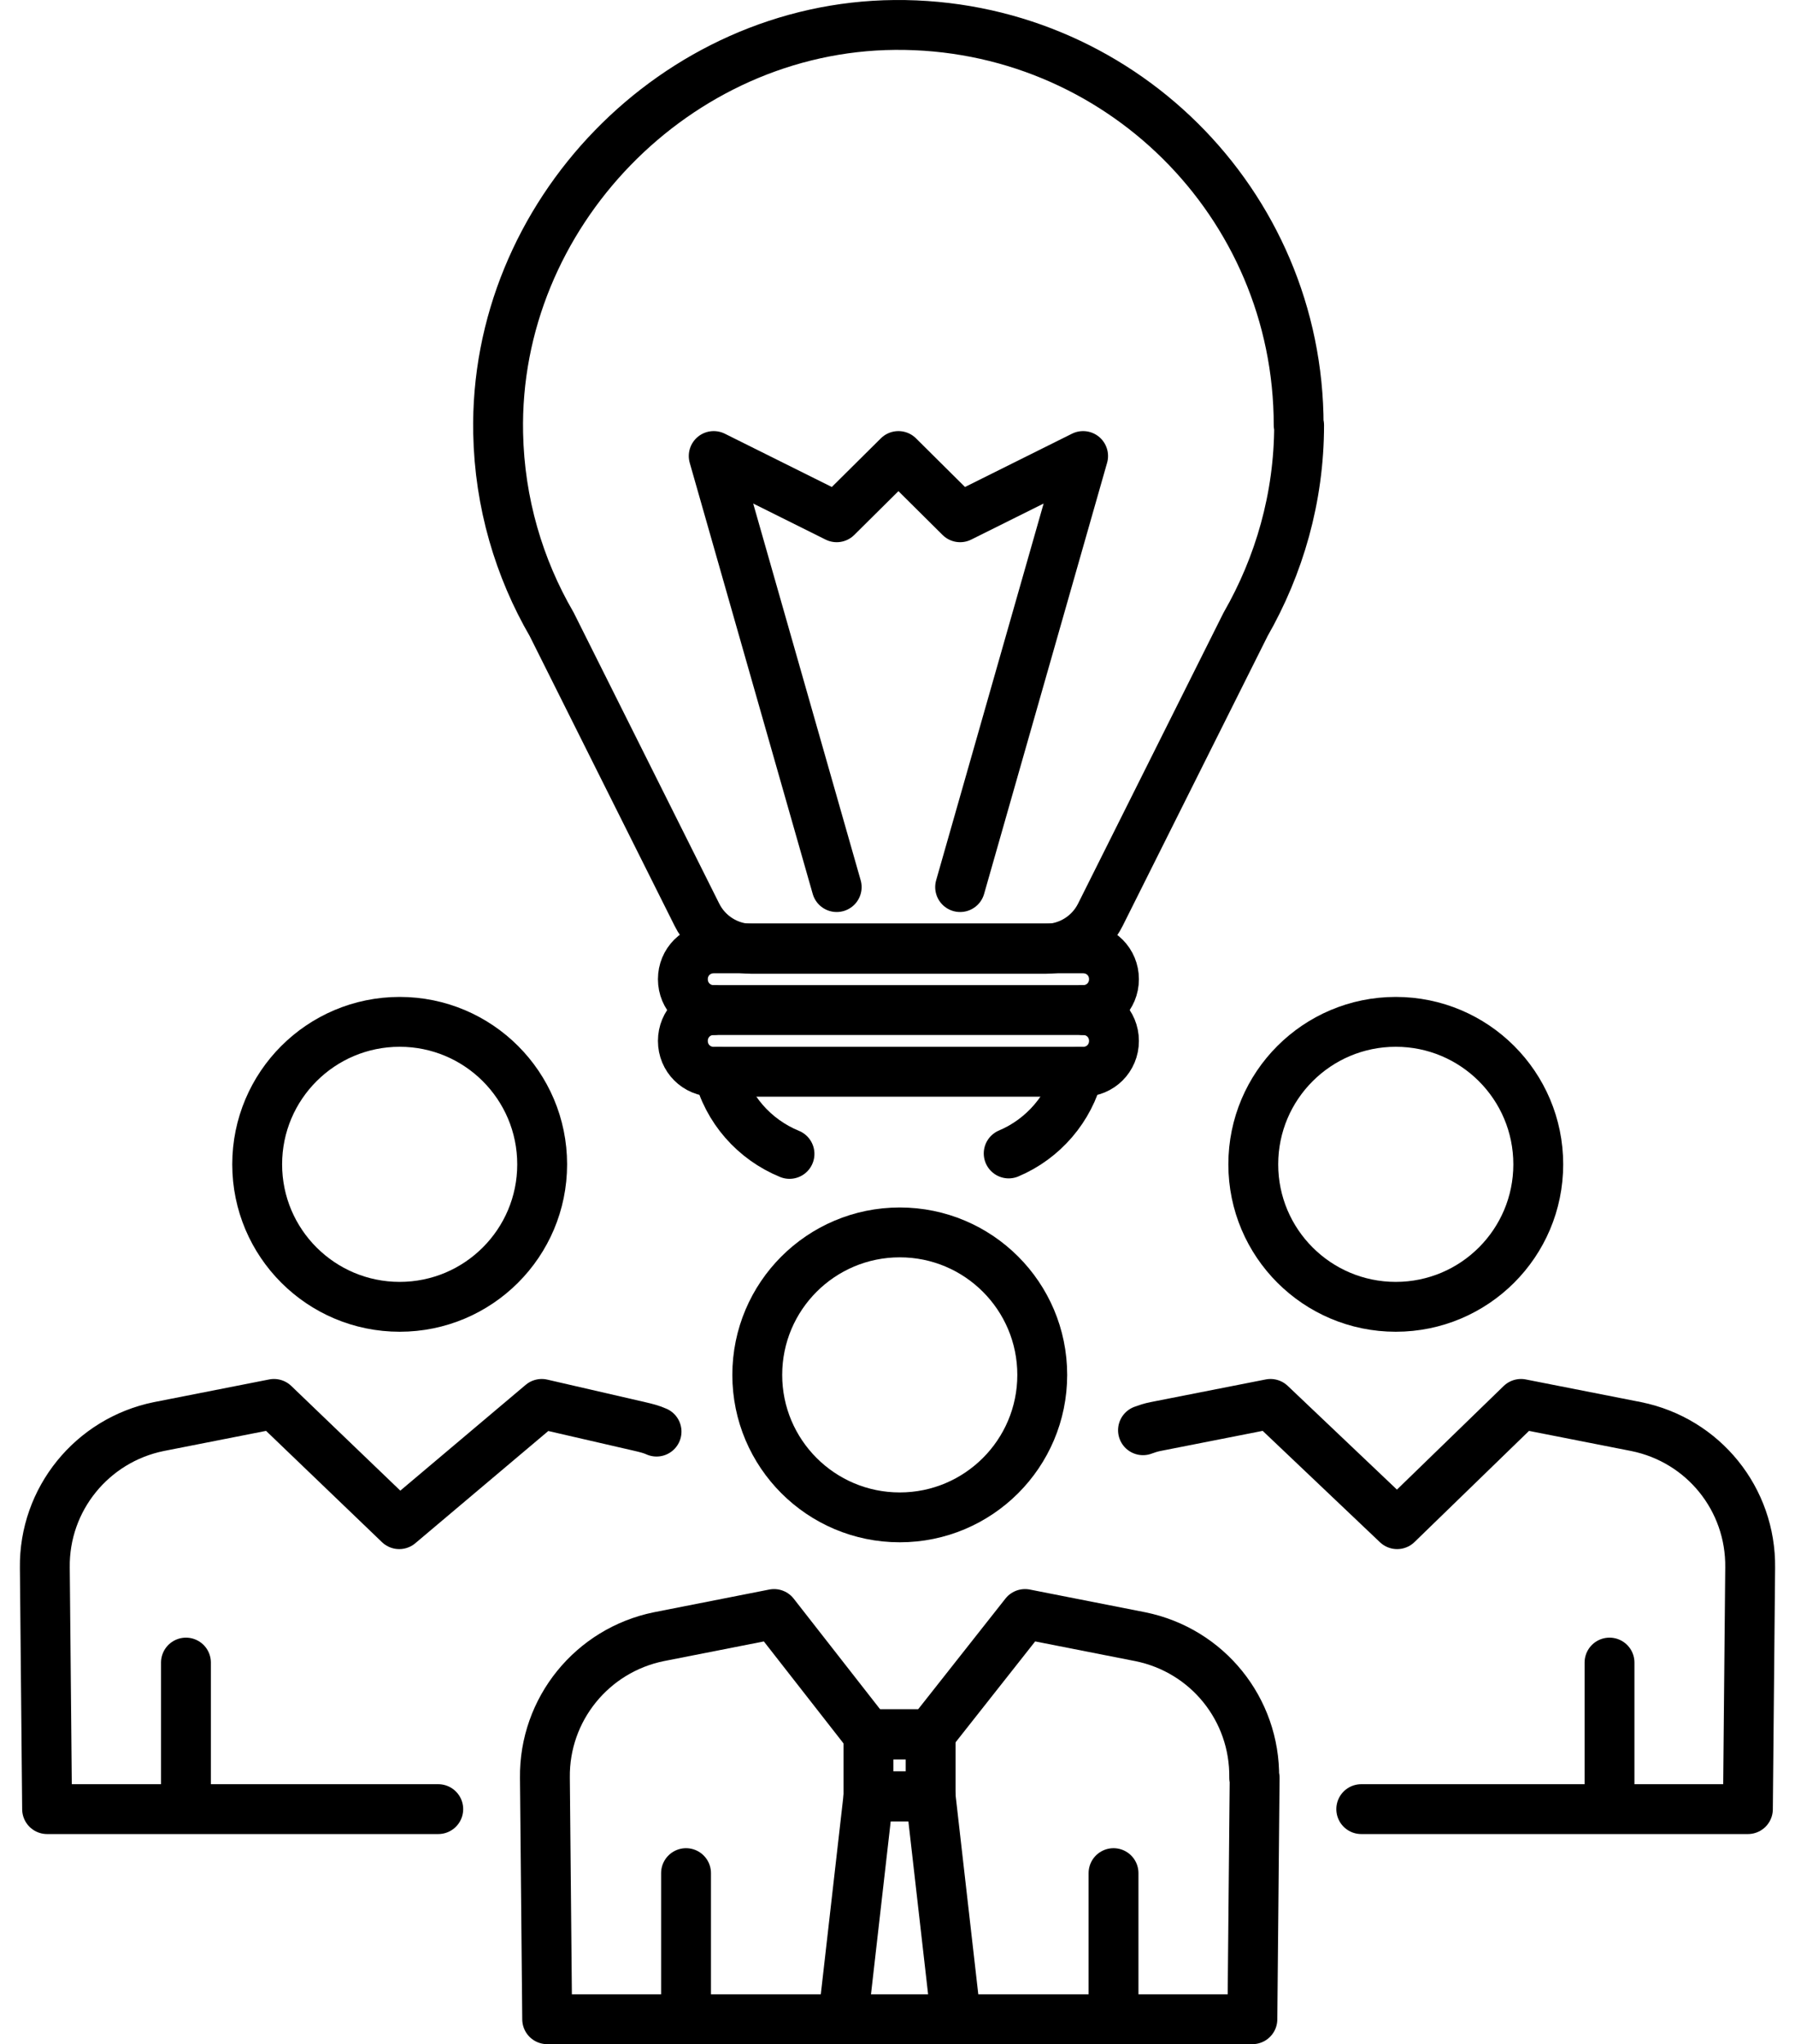
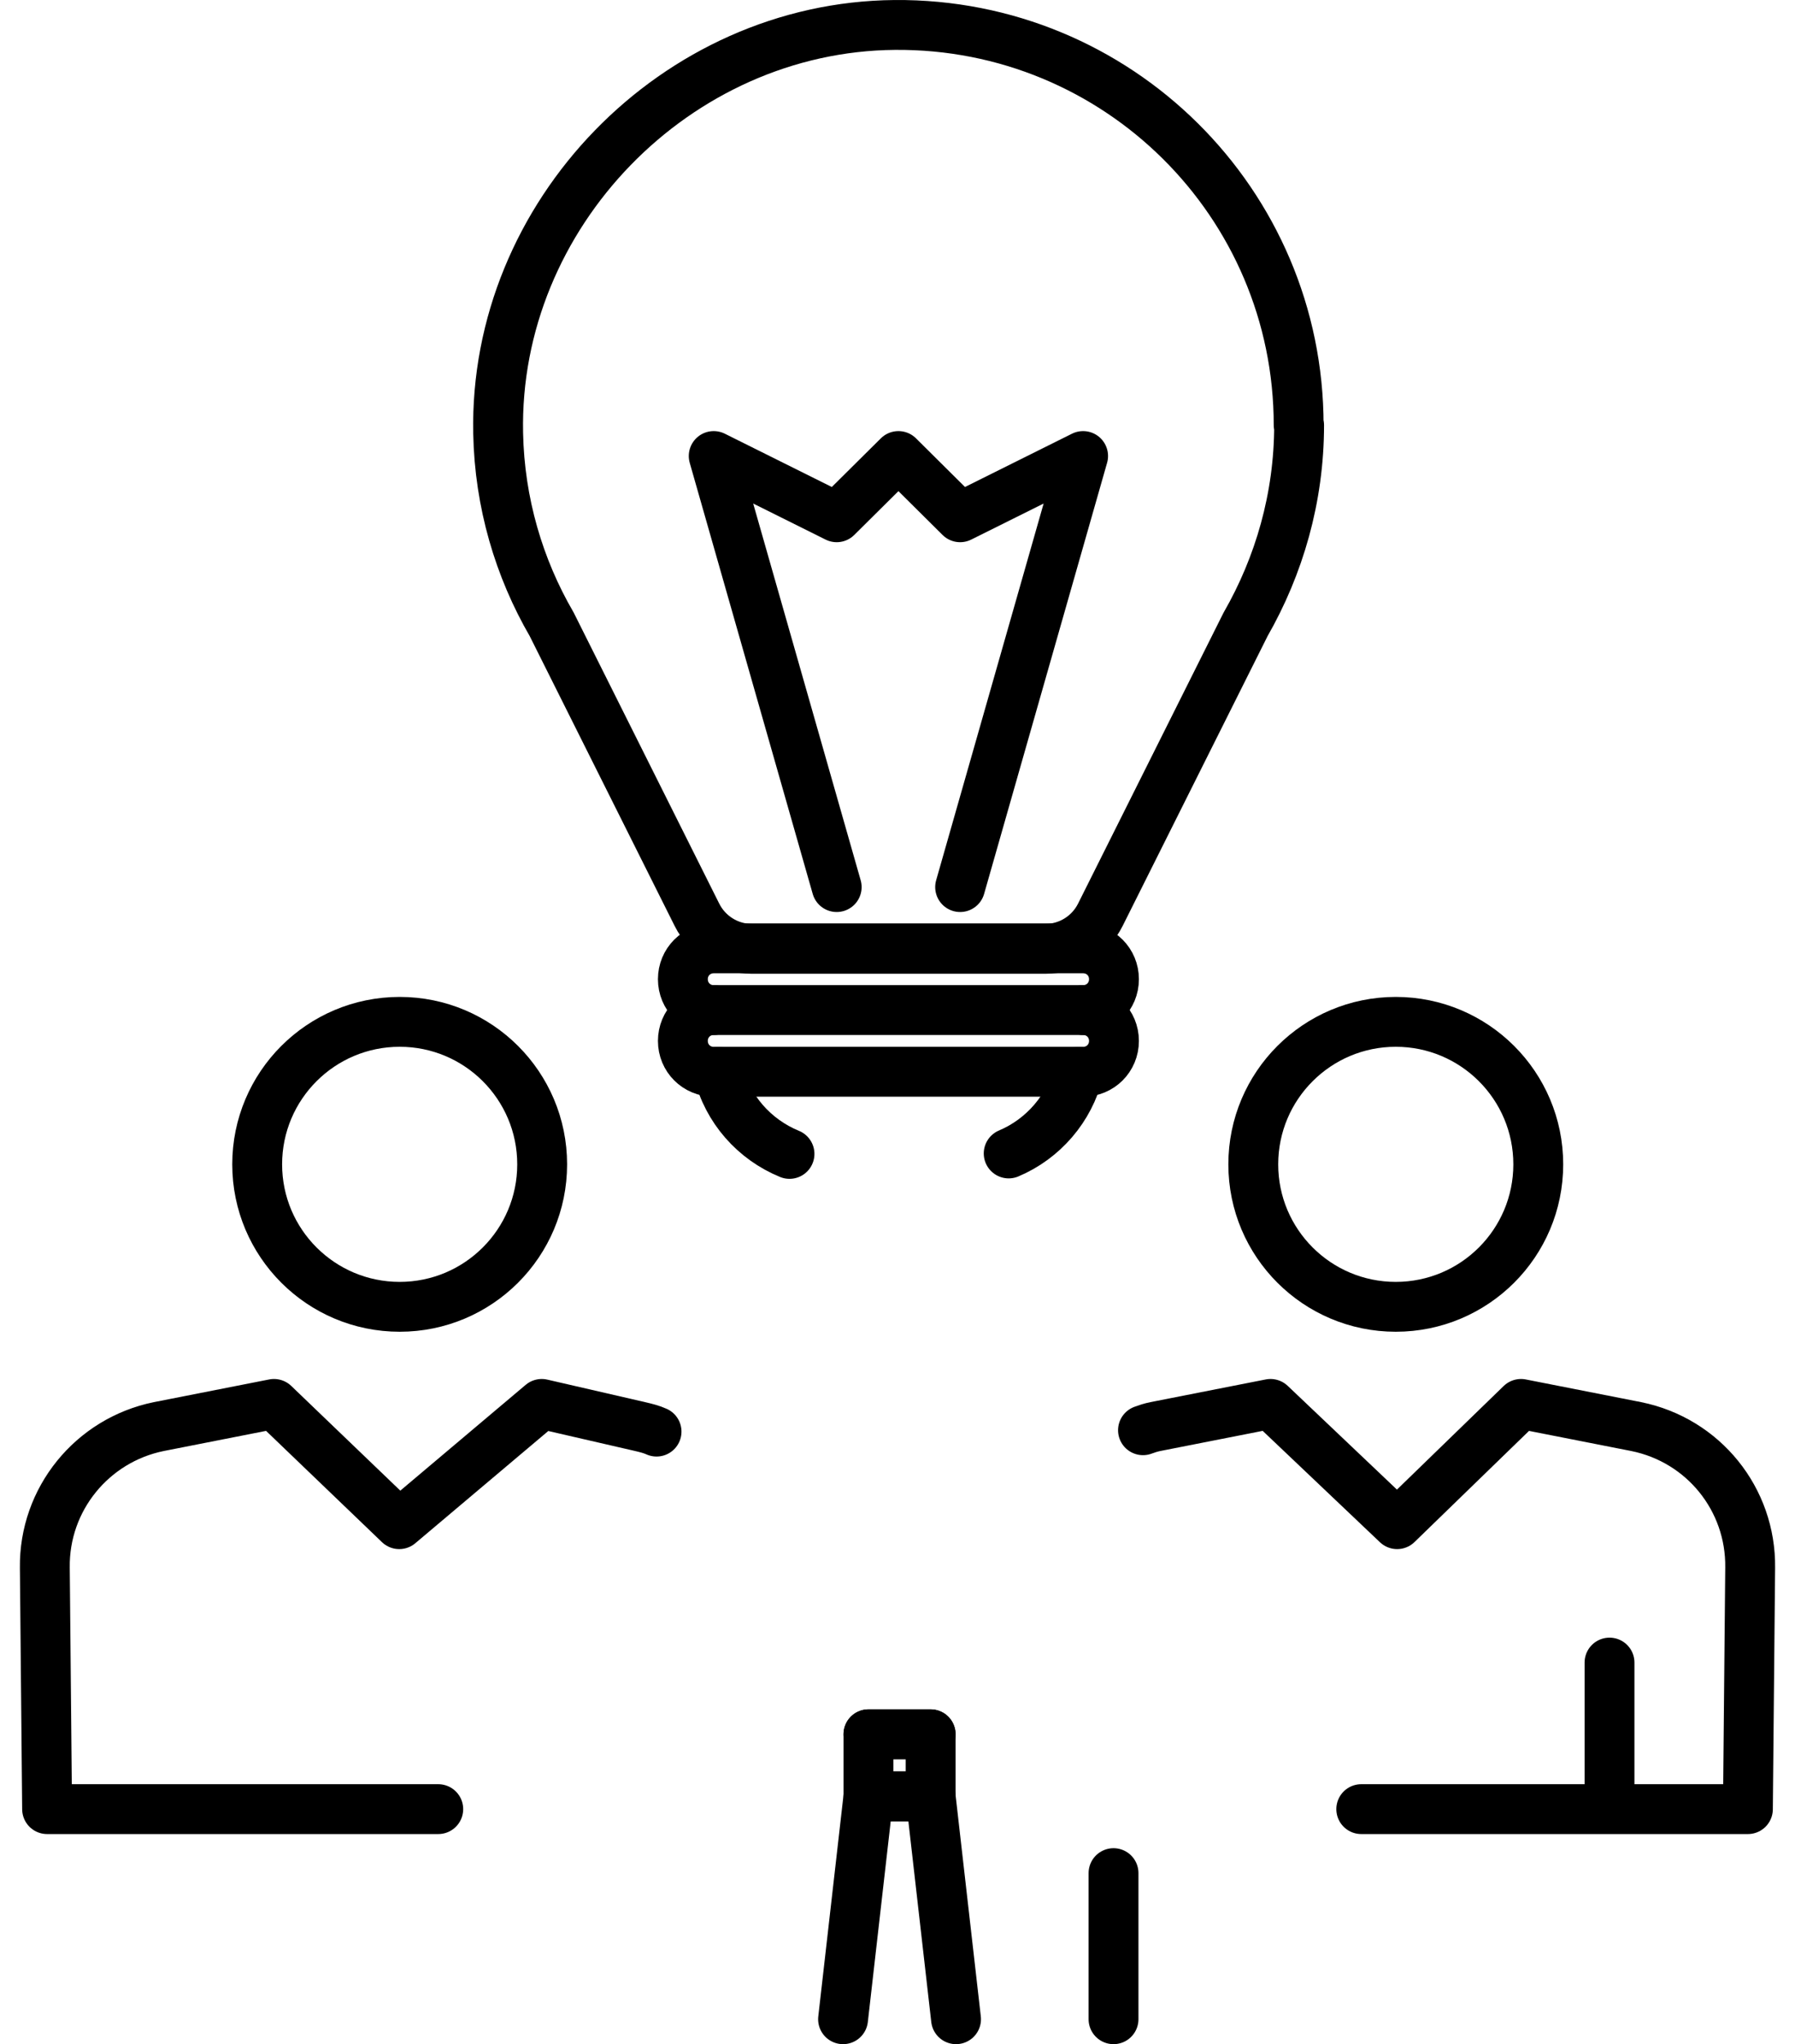
<svg xmlns="http://www.w3.org/2000/svg" width="72" height="82" viewBox="0 0 72 82" fill="none">
  <path d="M52.091 17.055C52.091 8.136 44.828 0.928 35.891 1.001C27.117 1.073 19.8 8.609 19.982 17.383C20.037 20.168 20.819 22.789 22.13 25.046L27.955 36.695C28.373 37.533 29.229 38.061 30.157 38.061H41.934C42.862 38.061 43.718 37.533 44.137 36.695L49.962 25.046C51.308 22.698 52.109 19.967 52.109 17.055H52.091Z" stroke="#3C8FB1" style="stroke:#3C8FB1;stroke:color(display-p3 0.235 0.561 0.694);stroke-opacity:1;" stroke-width="2" stroke-linecap="round" stroke-linejoin="round" />
  <path d="M38.512 35.585L43.445 18.293L38.512 20.75L36.037 18.293L33.561 20.75L28.628 18.293L33.561 35.585" stroke="#3C8FB1" style="stroke:#3C8FB1;stroke:color(display-p3 0.235 0.561 0.694);stroke-opacity:1;" stroke-width="2" stroke-linecap="round" stroke-linejoin="round" />
  <path d="M44.683 39.28C44.683 39.972 44.137 40.518 43.445 40.518H28.628C27.937 40.518 27.391 39.972 27.391 39.28C27.391 38.588 27.937 38.042 28.628 38.042H43.445C44.137 38.042 44.683 38.588 44.683 39.28Z" stroke="#3C8FB1" style="stroke:#3C8FB1;stroke:color(display-p3 0.235 0.561 0.694);stroke-opacity:1;" stroke-width="2" stroke-linecap="round" stroke-linejoin="round" />
  <path d="M31.668 46.288C30.248 45.706 29.175 44.486 28.811 42.993" stroke="#3C8FB1" style="stroke:#3C8FB1;stroke:color(display-p3 0.235 0.561 0.694);stroke-opacity:1;" stroke-width="2" stroke-linecap="round" stroke-linejoin="round" />
  <path d="M43.263 42.993C42.899 44.468 41.843 45.687 40.46 46.27" stroke="#3C8FB1" style="stroke:#3C8FB1;stroke:color(display-p3 0.235 0.561 0.694);stroke-opacity:1;" stroke-width="2" stroke-linecap="round" stroke-linejoin="round" />
  <path d="M43.445 40.518C44.137 40.518 44.683 41.064 44.683 41.756C44.683 42.447 44.137 42.993 43.445 42.993H28.628C27.937 42.993 27.391 42.447 27.391 41.756C27.391 41.064 27.937 40.518 28.628 40.518" stroke="#3C8FB1" style="stroke:#3C8FB1;stroke:color(display-p3 0.235 0.561 0.694);stroke-opacity:1;" stroke-width="2" stroke-linecap="round" stroke-linejoin="round" />
-   <path d="M36.091 60.868C39.247 60.868 41.806 58.309 41.806 55.153C41.806 51.996 39.247 49.437 36.091 49.437C32.934 49.437 30.375 51.996 30.375 55.153C30.375 58.309 32.934 60.868 36.091 60.868Z" stroke="#3C8FB1" style="stroke:#3C8FB1;stroke:color(display-p3 0.235 0.561 0.694);stroke-opacity:1;" stroke-width="2" stroke-linecap="round" stroke-linejoin="round" />
  <path d="M44.665 81V75.139" stroke="#3C8FB1" style="stroke:#3C8FB1;stroke:color(display-p3 0.235 0.561 0.694);stroke-opacity:1;" stroke-width="2" stroke-linecap="round" stroke-linejoin="round" />
-   <path d="M27.518 81V75.139" stroke="#3C8FB1" style="stroke:#3C8FB1;stroke:color(display-p3 0.235 0.561 0.694);stroke-opacity:1;" stroke-width="2" stroke-linecap="round" stroke-linejoin="round" />
-   <path d="M50.326 71.316L50.235 81H21.948L21.857 71.316C21.821 68.568 23.75 66.201 26.426 65.655L31.049 64.745L34.817 69.569H37.311L41.115 64.745L45.739 65.655C48.433 66.201 50.344 68.568 50.308 71.316H50.326Z" stroke="#3C8FB1" style="stroke:#3C8FB1;stroke:color(display-p3 0.235 0.561 0.694);stroke-opacity:1;" stroke-width="2" stroke-linecap="round" stroke-linejoin="round" />
  <path d="M37.329 69.569H34.835V72.063H37.329V69.569Z" stroke="#3C8FB1" style="stroke:#3C8FB1;stroke:color(display-p3 0.235 0.561 0.694);stroke-opacity:1;" stroke-width="2" stroke-linecap="round" stroke-linejoin="round" />
  <path d="M33.816 81L34.835 72.062H37.329L38.348 81" stroke="#3C8FB1" style="stroke:#3C8FB1;stroke:color(display-p3 0.235 0.561 0.694);stroke-opacity:1;" stroke-width="2" stroke-linecap="round" stroke-linejoin="round" />
  <path d="M37.329 69.569H34.835" stroke="#3C8FB1" style="stroke:#3C8FB1;stroke:color(display-p3 0.235 0.561 0.694);stroke-opacity:1;" stroke-width="2" stroke-linecap="round" stroke-linejoin="round" />
  <path d="M55.986 52.422C59.143 52.422 61.702 49.863 61.702 46.707C61.702 43.55 59.143 40.991 55.986 40.991C52.83 40.991 50.271 43.55 50.271 46.707C50.271 49.863 52.83 52.422 55.986 52.422Z" stroke="#3C8FB1" style="stroke:#3C8FB1;stroke:color(display-p3 0.235 0.561 0.694);stroke-opacity:1;" stroke-width="2" stroke-linecap="round" stroke-linejoin="round" />
  <path d="M64.56 72.554V66.693" stroke="#3C8FB1" style="stroke:#3C8FB1;stroke:color(display-p3 0.235 0.561 0.694);stroke-opacity:1;" stroke-width="2" stroke-linecap="round" stroke-linejoin="round" />
  <path d="M45.847 57.373C45.993 57.319 46.157 57.264 46.339 57.227L50.962 56.317L56.041 61.141L61.01 56.317L65.633 57.227C68.327 57.774 70.238 60.14 70.202 62.888L70.111 72.572H54.602" stroke="#3C8FB1" style="stroke:#3C8FB1;stroke:color(display-p3 0.235 0.561 0.694);stroke-opacity:1;" stroke-width="2" stroke-linecap="round" stroke-linejoin="round" />
  <path d="M16.032 52.422C19.188 52.422 21.747 49.863 21.747 46.707C21.747 43.55 19.188 40.991 16.032 40.991C12.875 40.991 10.316 43.55 10.316 46.707C10.316 49.863 12.875 52.422 16.032 52.422Z" stroke="#3C8FB1" style="stroke:#3C8FB1;stroke:color(display-p3 0.235 0.561 0.694);stroke-opacity:1;" stroke-width="2" stroke-linecap="round" stroke-linejoin="round" />
-   <path d="M7.459 72.554V66.693" stroke="#3C8FB1" style="stroke:#3C8FB1;stroke:color(display-p3 0.235 0.561 0.694);stroke-opacity:1;" stroke-width="2" stroke-linecap="round" stroke-linejoin="round" />
  <path d="M17.579 72.572H1.889L1.798 62.888C1.761 60.14 3.691 57.774 6.367 57.227L10.99 56.317L16.014 61.141L21.73 56.317L25.679 57.227C25.916 57.282 26.134 57.337 26.335 57.428" stroke="#3C8FB1" style="stroke:#3C8FB1;stroke:color(display-p3 0.235 0.561 0.694);stroke-opacity:1;" stroke-width="2" stroke-linecap="round" stroke-linejoin="round" />
</svg>